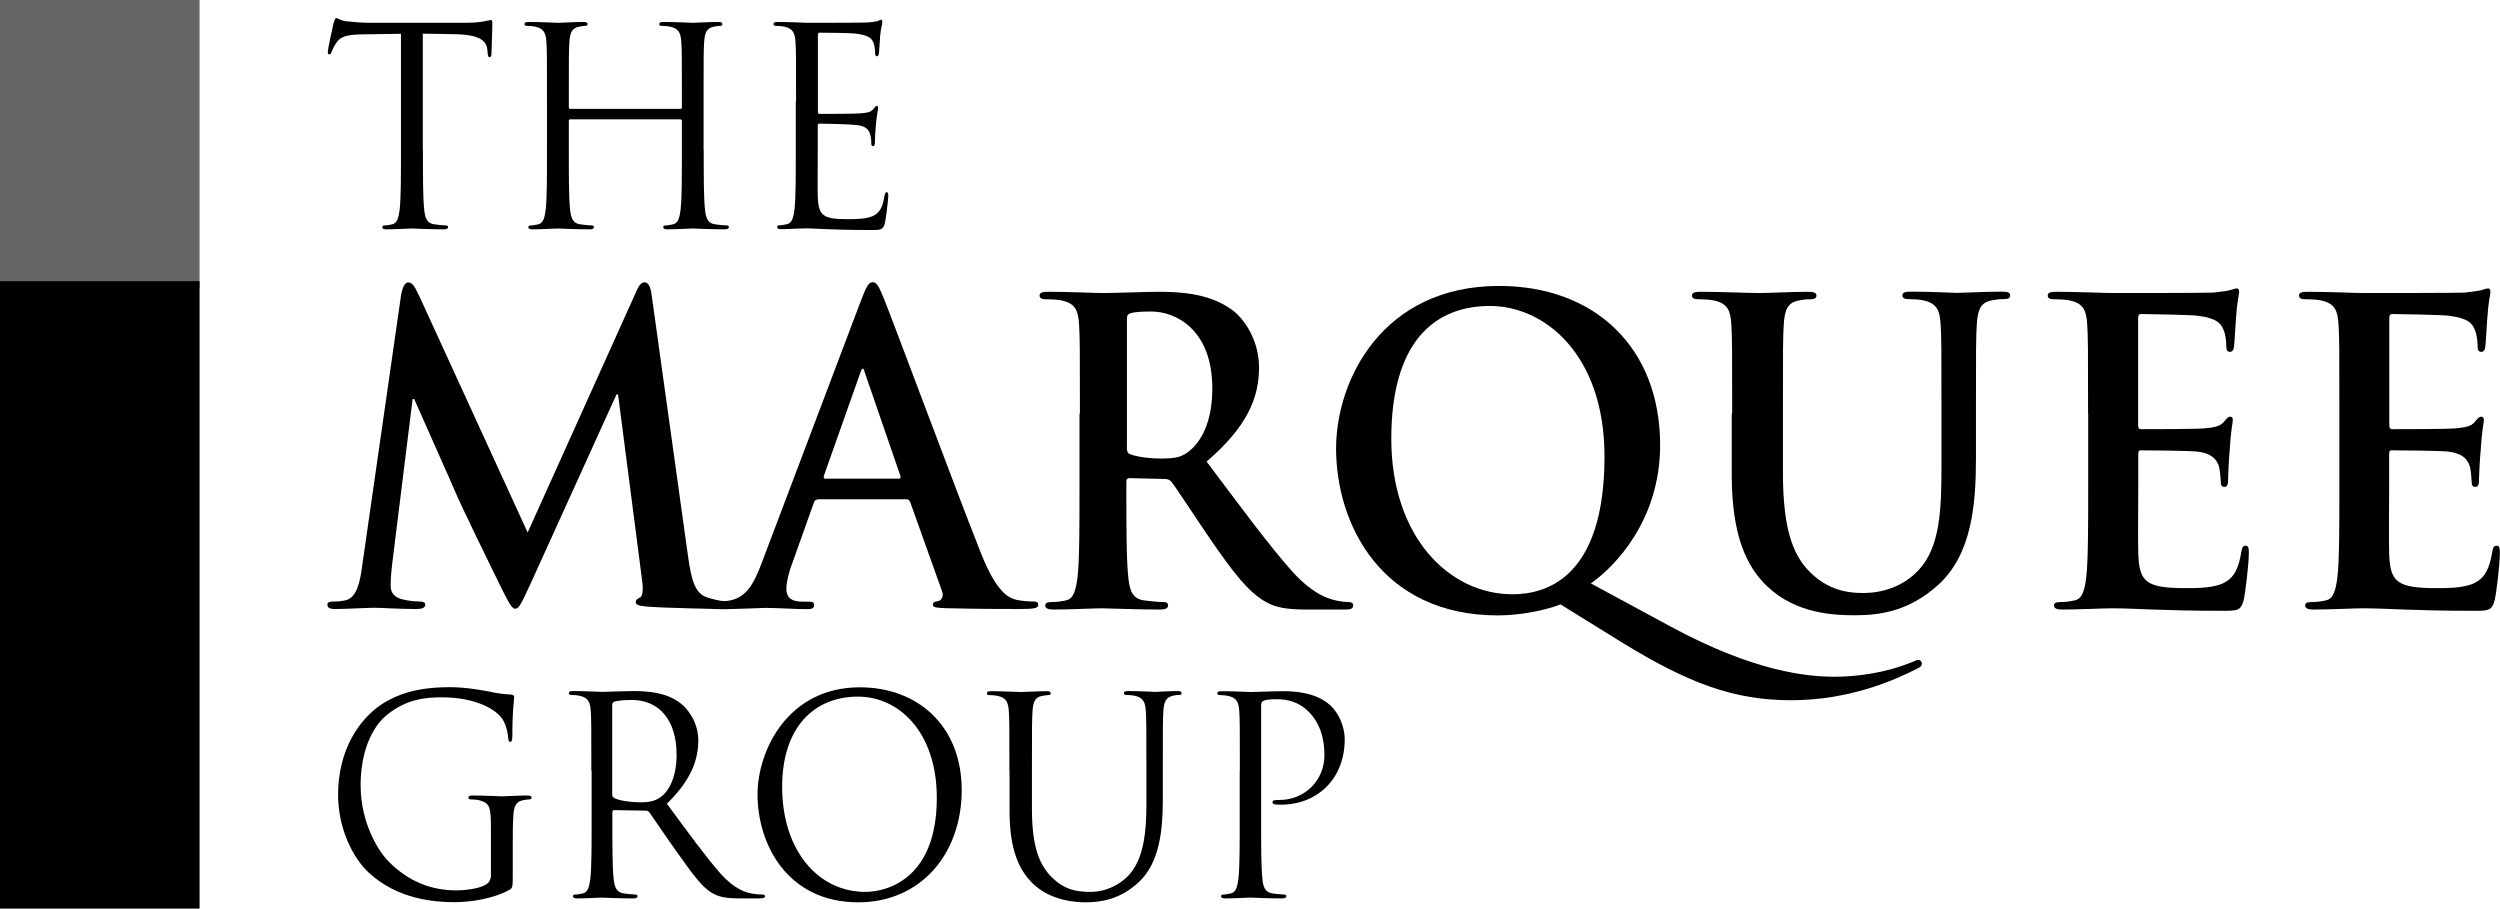
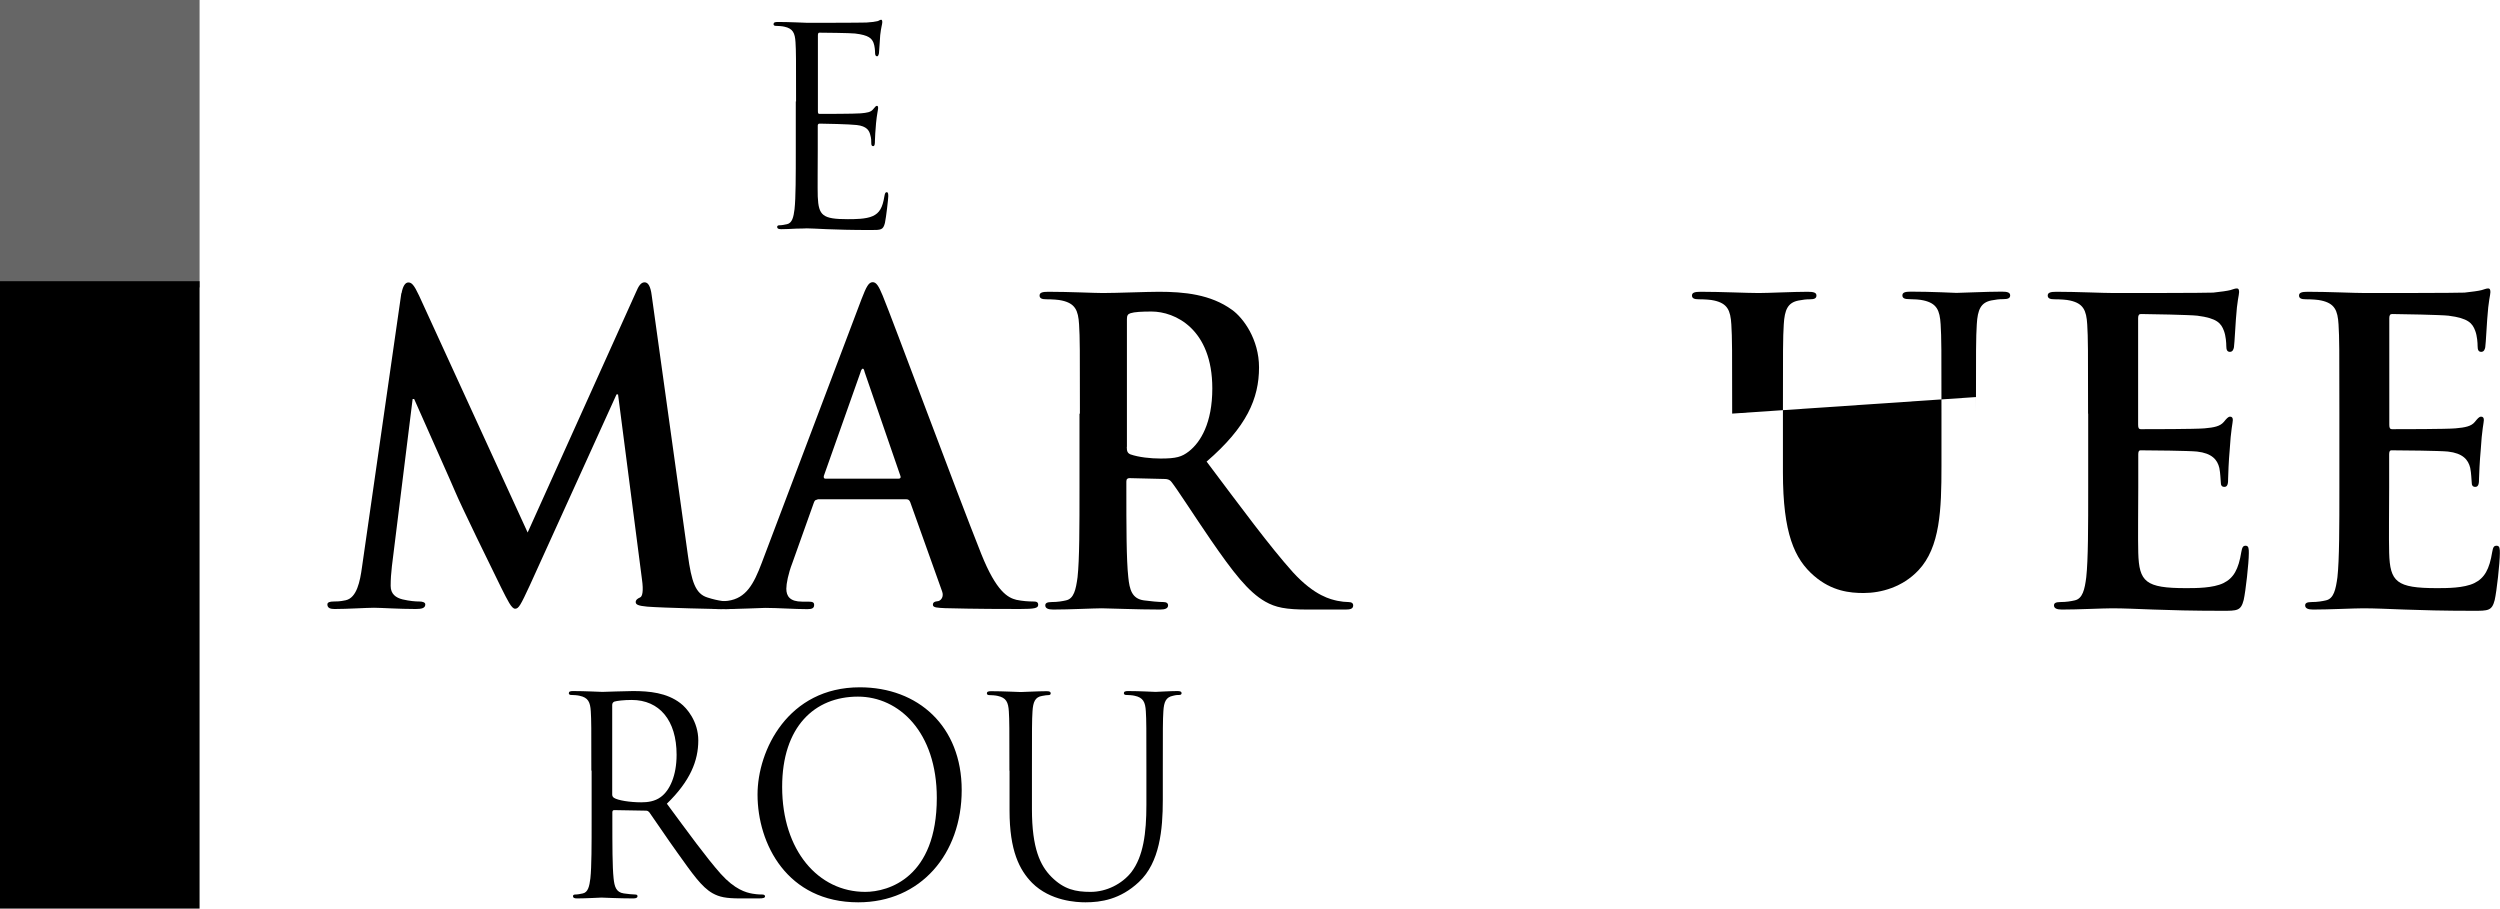
<svg xmlns="http://www.w3.org/2000/svg" id="Layer_2" data-name="Layer 2" viewBox="0 0 179.76 65.33">
  <defs>
    <style> .cls-1 { fill: rgba(0, 0, 0, .6); } .cls-1, .cls-2 { fill-rule: evenodd; stroke-width: 0px; } .cls-2 { fill: #000; } </style>
  </defs>
  <g id="Layer_1-2" data-name="Layer 1">
    <g>
-       <path class="cls-2" d="M30.41,10.77c0,1.89,0,3.45.09,4.28.06.57.17,1.01.73,1.08.26.04.67.08.84.08.11,0,.15.06.15.12,0,.1-.09.16-.3.16-1.03,0-2.2-.06-2.3-.06s-1.27.06-1.83.06c-.21,0-.3-.04-.3-.16,0-.06.04-.12.15-.12.17,0,.39-.04.56-.08.37-.08.47-.51.54-1.08.09-.83.09-2.39.09-4.28V2.43l-2.76.04c-1.16.02-1.61.16-1.9.63-.21.33-.26.47-.32.61-.05.16-.11.2-.19.2-.06,0-.09-.06-.09-.18,0-.2.37-1.89.41-2.05.04-.12.11-.38.19-.38.13,0,.32.2.82.24.54.06,1.25.1,1.47.1h7c1.19,0,1.7-.2,1.85-.2.09,0,.09.12.09.24,0,.59-.06,1.95-.06,2.17,0,.18-.06.26-.13.26-.09,0-.13-.06-.15-.34l-.02-.22c-.07-.59-.5-1.05-2.29-1.09l-2.35-.04v8.34Z" />
-       <path class="cls-2" d="M50.6,10.77c0,1.89,0,3.45.09,4.28.06.57.17,1.01.73,1.08.26.04.67.08.84.08.11,0,.15.06.15.12,0,.1-.09.16-.3.16-1.03,0-2.2-.06-2.29-.06s-1.27.06-1.83.06c-.2,0-.3-.04-.3-.16,0-.06.04-.12.15-.12.17,0,.39-.04.56-.08.37-.08.47-.51.54-1.08.09-.83.09-2.39.09-4.28v-2.07c0-.08-.06-.12-.11-.12h-7.91c-.06,0-.11.02-.11.12v2.07c0,1.89,0,3.45.09,4.28.06.57.17,1.01.73,1.08.26.04.67.08.84.08.11,0,.15.06.15.12,0,.1-.09.16-.3.16-1.03,0-2.2-.06-2.29-.06s-1.27.06-1.83.06c-.2,0-.3-.04-.3-.16,0-.06.04-.12.15-.12.17,0,.39-.04.56-.08.37-.08.47-.51.54-1.08.09-.83.09-2.39.09-4.28v-3.47c0-3.08,0-3.63-.04-4.26-.04-.67-.19-.99-.8-1.12-.15-.04-.47-.06-.63-.06-.08,0-.15-.04-.15-.12,0-.12.09-.16.3-.16.84,0,2.01.06,2.11.06s1.27-.06,1.83-.06c.2,0,.3.04.3.16,0,.08-.08.12-.15.12-.13,0-.24.02-.47.06-.5.1-.65.43-.69,1.12-.04.63-.04,1.18-.04,4.26v.41c0,.1.06.12.11.12h7.91c.06,0,.11-.02.11-.12v-.41c0-3.08,0-3.63-.04-4.26-.04-.67-.19-.99-.8-1.12-.15-.04-.47-.06-.64-.06-.07,0-.15-.04-.15-.12,0-.12.09-.16.3-.16.84,0,2.02.06,2.11.06s1.27-.06,1.83-.06c.21,0,.3.04.3.16,0,.08-.07.12-.15.12-.13,0-.24.02-.47.06-.5.1-.65.43-.69,1.12-.04.63-.04,1.18-.04,4.26v3.47Z" />
      <path class="cls-2" d="M57.24,7.3c0-3.08,0-3.63-.04-4.26-.04-.67-.19-.99-.8-1.12-.15-.04-.47-.06-.63-.06-.08,0-.15-.04-.15-.12,0-.12.09-.16.3-.16.84,0,2.02.06,2.11.06.13,0,3.84,0,4.27-.02.36-.02.65-.06.8-.1.09-.02.17-.1.26-.1.06,0,.08.08.08.18,0,.14-.09.37-.15.93-.02.2-.06,1.06-.09,1.3-.02.1-.06.22-.13.22-.11,0-.15-.1-.15-.26,0-.14-.02-.47-.11-.71-.13-.31-.32-.55-1.33-.67-.32-.04-2.35-.06-2.56-.06-.08,0-.11.06-.11.2v5.44c0,.14.02.2.11.2.24,0,2.54,0,2.97-.04.45-.04.71-.08.88-.28.13-.16.21-.26.28-.26.06,0,.09.04.09.16s-.09.45-.15,1.1c-.04.39-.08,1.12-.08,1.26,0,.16,0,.38-.13.38-.09,0-.13-.08-.13-.18,0-.2,0-.39-.08-.65-.07-.28-.24-.61-.97-.69-.5-.06-2.35-.1-2.67-.1-.09,0-.13.06-.13.14v1.74c0,.67-.02,2.96,0,3.37.06,1.36.34,1.62,2.16,1.62.49,0,1.31,0,1.79-.22.49-.22.71-.61.84-1.42.04-.22.07-.3.17-.3.11,0,.11.16.11.3,0,.16-.15,1.5-.24,1.91-.13.51-.28.51-1.01.51-2.82,0-4.07-.12-4.61-.12-.04,0-.35.02-.75.02-.37.02-.8.04-1.08.04-.2,0-.3-.04-.3-.16,0-.06.04-.12.15-.12.17,0,.39-.04.56-.08.37-.08.47-.51.54-1.08.09-.83.09-2.39.09-4.28v-3.47Z" />
      <path class="cls-2" d="M28.87,21.1c.09-.51.26-.79.49-.79s.4.15.77.94l7.81,17.04,7.78-17.26c.2-.48.37-.73.63-.73s.43.3.51.94l2.6,18.67c.26,1.9.54,2.78,1.4,3.05.83.27,1.4.3,1.77.3.26,0,.46.03.46.21,0,.24-.34.33-.74.33-.72,0-4.66-.09-5.81-.18-.66-.06-.83-.15-.83-.33,0-.15.11-.24.31-.33.17-.06.26-.45.14-1.3l-1.72-13.3h-.11l-6.23,13.72c-.66,1.42-.8,1.69-1.06,1.69s-.54-.6-1-1.51c-.69-1.39-2.94-6.01-3.29-6.86-.26-.63-1.97-4.44-2.97-6.71h-.11l-1.49,12.02c-.06.54-.09.94-.09,1.42,0,.58.37.85.86.97.52.12.92.15,1.2.15.23,0,.43.06.43.21,0,.27-.26.33-.69.33-1.2,0-2.49-.09-3-.09-.54,0-1.92.09-2.83.09-.29,0-.52-.06-.52-.33,0-.15.17-.21.46-.21.23,0,.43,0,.86-.09.8-.18,1.03-1.36,1.17-2.39l2.83-19.7Z" />
      <path class="cls-2" d="M64.61,34.42c.14,0,.17-.09.14-.18l-2.57-7.46c-.03-.12-.06-.27-.14-.27s-.14.15-.17.27l-2.63,7.43c-.03.12,0,.21.11.21h5.26ZM58.77,35.93c-.14,0-.2.06-.26.24l-1.54,4.32c-.29.75-.43,1.48-.43,1.84,0,.54.26.93,1.14.93h.43c.34,0,.43.06.43.24,0,.24-.17.3-.49.3-.91,0-2.14-.09-3.03-.09-.31,0-1.89.09-3.37.09-.37,0-.54-.06-.54-.3,0-.18.11-.24.34-.24.26,0,.66-.03.89-.06,1.31-.18,1.86-1.21,2.43-2.72l7.18-18.98c.34-.88.51-1.21.8-1.21.26,0,.43.27.72.97.69,1.66,5.26,13.99,7.09,18.58,1.09,2.72,1.92,3.14,2.52,3.29.43.09.86.12,1.2.12.23,0,.37.03.37.24,0,.24-.26.3-1.31.3s-3.12,0-5.4-.06c-.52-.03-.86-.03-.86-.24,0-.18.11-.24.4-.27.2-.06.4-.33.26-.7l-2.29-6.41c-.06-.15-.14-.21-.29-.21h-6.38Z" />
      <path class="cls-2" d="M81.02,32.13c0,.33.06.45.26.54.6.21,1.46.3,2.17.3,1.14,0,1.52-.12,2.03-.51.86-.67,1.69-2.06,1.69-4.53,0-4.29-2.69-5.53-4.37-5.53-.71,0-1.23.03-1.51.12-.2.06-.26.18-.26.42v9.19ZM77.65,29.74c0-4.59,0-5.44-.06-6.41-.06-1.03-.29-1.51-1.23-1.72-.23-.06-.72-.09-1.12-.09-.31,0-.49-.06-.49-.27s.2-.27.63-.27c1.52,0,3.32.09,3.92.09.97,0,3.14-.09,4.03-.09,1.8,0,3.72.18,5.26,1.3.8.57,1.94,2.11,1.94,4.14,0,2.24-.89,4.29-3.77,6.77,2.54,3.38,4.52,6.07,6.2,7.95,1.6,1.75,2.77,1.96,3.2,2.06.31.06.57.09.8.09s.34.09.34.24c0,.24-.2.3-.54.3h-2.72c-1.6,0-2.32-.15-3.06-.57-1.23-.7-2.32-2.12-3.92-4.44-1.14-1.66-2.46-3.72-2.83-4.17-.14-.18-.31-.21-.52-.21l-2.49-.06c-.14,0-.23.06-.23.24v.42c0,2.81,0,5.2.14,6.47.09.88.26,1.54,1.12,1.66.43.06,1.06.12,1.4.12.23,0,.34.09.34.24,0,.21-.2.3-.57.3-1.66,0-3.77-.09-4.2-.09-.54,0-2.34.09-3.49.09-.37,0-.57-.09-.57-.3,0-.15.11-.24.46-.24.43,0,.77-.06,1.03-.12.57-.12.71-.78.83-1.66.14-1.27.14-3.66.14-6.44v-5.32Z" />
-       <path class="cls-2" d="M115.37,32.82c0-7.31-4.29-10.82-8.24-10.82s-7.09,2.54-7.09,9.55,4.12,11.18,8.72,11.18c2.29,0,6.61-1.06,6.61-9.91ZM112.2,43.46c-1.14.45-2.97.79-4.49.79-8.38,0-11.64-6.56-11.64-12,0-4.93,3.34-11.69,11.72-11.69,6.83,0,11.58,4.38,11.58,11.45,0,5.32-3.17,8.67-4.98,9.94l5.75,3.11c6.03,3.26,9.84,3.6,11.78,3.6,1.49,0,3.6-.24,5.58-1.06.17-.06.31-.15.43-.15.14,0,.26.12.26.27,0,.18-.14.27-.34.36-1.72.88-4.95,2.27-9.06,2.27s-7.35-1.21-12.09-4.11l-4.49-2.78Z" />
-       <path class="cls-2" d="M124.55,29.74c0-4.59,0-5.44-.06-6.41-.06-1.03-.29-1.51-1.23-1.72-.23-.06-.71-.09-1.11-.09-.31,0-.49-.06-.49-.27s.2-.27.63-.27c1.51,0,3.32.09,4.17.09.69,0,2.49-.09,3.52-.09.43,0,.63.06.63.27s-.17.27-.46.27c-.31,0-.49.03-.83.09-.77.15-1,.66-1.06,1.72-.06.97-.06,1.81-.06,6.41v4.23c0,4.38.83,6.22,2.23,7.43,1.29,1.12,2.6,1.24,3.57,1.24,1.26,0,2.8-.42,3.94-1.63,1.57-1.66,1.66-4.38,1.66-7.5v-3.78c0-4.59,0-5.44-.06-6.41-.06-1.03-.29-1.51-1.23-1.72-.23-.06-.72-.09-1.03-.09s-.49-.06-.49-.27.2-.27.6-.27c1.46,0,3.26.09,3.29.09.34,0,2.14-.09,3.26-.09.4,0,.6.06.6.27s-.17.27-.51.27c-.31,0-.49.03-.83.09-.77.15-1,.66-1.06,1.72-.06.97-.06,1.81-.06,6.41v3.23c0,3.36-.31,6.92-2.72,9.1-2.03,1.84-4.09,2.18-5.95,2.18-1.52,0-4.26-.09-6.35-2.09-1.46-1.39-2.54-3.62-2.54-8.01v-4.41Z" />
+       <path class="cls-2" d="M124.55,29.74c0-4.59,0-5.44-.06-6.41-.06-1.03-.29-1.51-1.23-1.72-.23-.06-.71-.09-1.11-.09-.31,0-.49-.06-.49-.27s.2-.27.63-.27c1.51,0,3.32.09,4.17.09.69,0,2.49-.09,3.52-.09.43,0,.63.06.63.27s-.17.27-.46.27c-.31,0-.49.03-.83.09-.77.15-1,.66-1.06,1.72-.06.97-.06,1.81-.06,6.41v4.23c0,4.38.83,6.22,2.23,7.43,1.29,1.12,2.6,1.24,3.57,1.24,1.26,0,2.8-.42,3.94-1.63,1.57-1.66,1.66-4.38,1.66-7.5v-3.78c0-4.59,0-5.44-.06-6.41-.06-1.03-.29-1.51-1.23-1.72-.23-.06-.72-.09-1.03-.09s-.49-.06-.49-.27.2-.27.6-.27c1.46,0,3.26.09,3.29.09.34,0,2.14-.09,3.26-.09.4,0,.6.06.6.27s-.17.27-.51.27c-.31,0-.49.03-.83.09-.77.15-1,.66-1.06,1.72-.06.97-.06,1.81-.06,6.41v3.23v-4.41Z" />
      <path class="cls-2" d="M150.14,29.74c0-4.59,0-5.44-.06-6.41-.06-1.03-.29-1.51-1.23-1.72-.23-.06-.72-.09-1.12-.09-.31,0-.49-.06-.49-.27s.2-.27.63-.27c1.52,0,3.32.09,4.12.09.91,0,6.6,0,7.15-.03.54-.06,1-.12,1.23-.18.14-.03.31-.12.46-.12s.17.12.17.27c0,.21-.14.57-.23,1.96-.03.3-.09,1.63-.14,2-.03.15-.09.33-.29.33s-.26-.15-.26-.42c0-.21-.03-.72-.17-1.09-.2-.54-.49-.91-1.91-1.09-.49-.06-3.49-.12-4.06-.12-.14,0-.2.09-.2.3v7.65c0,.21.03.33.2.33.63,0,3.92,0,4.58-.06.69-.06,1.11-.15,1.37-.45.2-.24.32-.39.46-.39.12,0,.2.06.2.24s-.14.67-.23,2.21c-.06.6-.11,1.81-.11,2.02,0,.24,0,.58-.26.58-.2,0-.26-.12-.26-.27-.03-.3-.03-.69-.11-1.09-.14-.6-.54-1.06-1.6-1.18-.54-.06-3.38-.09-4.06-.09-.14,0-.17.12-.17.3v2.39c0,1.03-.03,3.81,0,4.68.06,2.09.52,2.54,3.43,2.54.74,0,1.94,0,2.69-.36.74-.36,1.09-1,1.29-2.24.06-.33.12-.45.31-.45.23,0,.23.24.23.54,0,.7-.23,2.75-.37,3.36-.2.78-.46.78-1.54.78-4.32,0-6.23-.18-7.92-.18-.66,0-2.46.09-3.61.09-.37,0-.57-.09-.57-.3,0-.15.11-.24.46-.24.43,0,.77-.06,1.03-.12.57-.12.72-.79.83-1.66.14-1.27.14-3.66.14-6.44v-5.32Z" />
      <path class="cls-2" d="M168.21,29.74c0-4.59,0-5.44-.06-6.41-.06-1.03-.29-1.51-1.23-1.72-.23-.06-.71-.09-1.12-.09-.31,0-.49-.06-.49-.27s.2-.27.63-.27c1.52,0,3.32.09,4.12.09.92,0,6.6,0,7.15-.03.54-.06,1-.12,1.23-.18.14-.03.31-.12.46-.12s.17.12.17.27c0,.21-.14.57-.23,1.96-.03.3-.09,1.63-.14,2-.03.15-.09.33-.29.33s-.26-.15-.26-.42c0-.21-.03-.72-.17-1.09-.2-.54-.49-.91-1.92-1.09-.49-.06-3.49-.12-4.06-.12-.14,0-.2.09-.2.3v7.65c0,.21.03.33.2.33.63,0,3.92,0,4.57-.06.69-.06,1.12-.15,1.37-.45.2-.24.31-.39.46-.39.12,0,.2.06.2.24s-.14.67-.23,2.21c-.06.6-.12,1.81-.12,2.02,0,.24,0,.58-.26.58-.2,0-.26-.12-.26-.27-.03-.3-.03-.69-.11-1.09-.14-.6-.54-1.06-1.6-1.18-.54-.06-3.37-.09-4.06-.09-.14,0-.17.12-.17.3v2.39c0,1.03-.03,3.81,0,4.68.06,2.09.52,2.54,3.43,2.54.74,0,1.94,0,2.69-.36.74-.36,1.09-1,1.29-2.24.06-.33.11-.45.32-.45.23,0,.23.24.23.54,0,.7-.23,2.75-.37,3.36-.2.78-.46.78-1.54.78-4.32,0-6.23-.18-7.92-.18-.66,0-2.46.09-3.6.09-.37,0-.57-.09-.57-.3,0-.15.11-.24.46-.24.43,0,.77-.06,1.03-.12.57-.12.71-.79.83-1.66.14-1.27.14-3.66.14-6.44v-5.32Z" />
-       <path class="cls-2" d="M35.3,59.57c0-1.6-.09-1.81-.84-2.03-.15-.04-.47-.06-.63-.06-.08,0-.15-.04-.15-.12,0-.12.09-.16.3-.16.84,0,2.02.06,2.11.06s1.27-.06,1.83-.06c.2,0,.3.04.3.16,0,.08-.08.12-.15.12-.13,0-.24.02-.47.06-.5.1-.65.43-.69,1.12-.04.63-.04,1.22-.04,2.05v2.21c0,.89-.02.93-.24,1.06-1.19.67-2.87.89-3.96.89-1.42,0-4.07-.2-6.14-2.11-1.14-1.05-2.22-3.16-2.22-5.62,0-3.15,1.46-5.38,3.12-6.49,1.68-1.1,3.53-1.24,4.96-1.24,1.17,0,2.5.26,2.85.33.39.1,1.04.18,1.51.2.19.02.22.1.22.18,0,.27-.13.83-.13,2.8,0,.32-.04.42-.17.42-.09,0-.11-.12-.13-.3-.02-.28-.11-.83-.39-1.3-.47-.75-1.98-1.6-4.38-1.6-1.17,0-2.57.12-3.99,1.3-1.08.9-1.85,2.7-1.85,5.01,0,2.78,1.32,4.79,1.98,5.46,1.48,1.52,3.17,2.11,4.89,2.11.67,0,1.64-.12,2.13-.41.24-.14.37-.36.37-.69v-3.35Z" />
      <path class="cls-2" d="M44.02,57.13c0,.1.04.18.13.24.28.18,1.14.32,1.96.32.45,0,.97-.06,1.4-.38.65-.47,1.14-1.54,1.14-3.04,0-2.47-1.23-3.94-3.23-3.94-.56,0-1.06.06-1.25.12-.09.04-.15.12-.15.24v6.45ZM42.52,55.41c0-3.08,0-3.63-.04-4.26-.04-.67-.19-.99-.8-1.12-.15-.04-.47-.06-.63-.06-.07,0-.15-.04-.15-.12,0-.12.09-.16.3-.16.84,0,2.01.06,2.11.06.21,0,1.62-.06,2.2-.06,1.18,0,2.43.12,3.41.87.47.35,1.29,1.32,1.29,2.68,0,1.46-.58,2.92-2.26,4.55,1.53,2.07,2.8,3.83,3.88,5.05,1.01,1.12,1.81,1.34,2.28,1.42.36.06.62.06.73.06.09,0,.17.06.17.12,0,.12-.11.16-.45.16h-1.32c-1.05,0-1.51-.1-2-.37-.8-.45-1.46-1.42-2.52-2.9-.78-1.08-1.66-2.41-2.03-2.92-.08-.08-.13-.12-.24-.12l-2.29-.04c-.09,0-.13.06-.13.16v.47c0,1.89,0,3.45.09,4.28.06.57.17,1,.73,1.08.26.04.67.08.84.08.11,0,.15.06.15.12,0,.1-.09.16-.3.16-1.03,0-2.2-.06-2.29-.06-.02,0-1.19.06-1.75.06-.2,0-.3-.04-.3-.16,0-.06.04-.12.15-.12.17,0,.39-.04.56-.08.37-.08.47-.51.54-1.08.09-.83.09-2.39.09-4.28v-3.47Z" />
      <path class="cls-2" d="M62.21,64.13c1.68,0,5.15-1.03,5.15-6.76,0-4.73-2.72-7.28-5.67-7.28-3.12,0-5.45,2.17-5.45,6.49,0,4.59,2.61,7.55,5.97,7.55M61.82,49.42c4.2,0,7.33,2.8,7.33,7.39s-2.95,8.07-7.44,8.07c-5.11,0-7.24-4.2-7.24-7.75,0-3.19,2.2-7.71,7.35-7.71" />
      <path class="cls-2" d="M72.58,55.42c0-3.08,0-3.63-.04-4.26-.04-.67-.19-.99-.8-1.12-.15-.04-.47-.06-.63-.06-.07,0-.15-.04-.15-.12,0-.12.09-.16.3-.16.84,0,1.98.06,2.14.06s1.29-.06,1.85-.06c.21,0,.3.04.3.16,0,.08-.07.12-.15.12-.13,0-.24.02-.47.06-.5.08-.65.43-.69,1.12-.04.63-.04,1.18-.04,4.26v2.76c0,2.84.6,4.06,1.4,4.87.91.91,1.75,1.08,2.82,1.08,1.14,0,2.26-.57,2.93-1.42.86-1.13,1.08-2.8,1.08-4.83v-2.47c0-3.08,0-3.63-.04-4.26-.04-.67-.19-.99-.8-1.12-.15-.04-.47-.06-.63-.06-.07,0-.15-.04-.15-.12,0-.12.09-.16.3-.16.84,0,1.87.06,1.98.06.13,0,1.01-.06,1.57-.06.2,0,.3.04.3.16,0,.08-.08.12-.15.12-.13,0-.24,0-.47.06-.5.1-.65.43-.69,1.12-.04.63-.04,1.18-.04,4.26v2.11c0,2.13-.22,4.5-1.72,5.9-1.34,1.26-2.74,1.46-3.84,1.46-.63,0-2.52-.08-3.84-1.4-.91-.93-1.62-2.31-1.62-5.19v-2.88Z" />
-       <path class="cls-2" d="M89.15,55.42c0-3.08,0-3.63-.04-4.26-.04-.67-.19-.99-.8-1.12-.15-.04-.47-.06-.63-.06-.07,0-.15-.04-.15-.12,0-.12.09-.16.3-.16.84,0,1.96.06,2.11.06.41,0,1.49-.06,2.35-.06,2.33,0,3.17.83,3.47,1.12.41.41.93,1.3.93,2.35,0,2.8-1.94,4.69-4.59,4.69-.09,0-.3,0-.39-.02-.09,0-.21-.04-.21-.14,0-.16.11-.18.5-.18,1.81,0,3.23-1.4,3.23-3.21,0-.65-.06-1.97-1.04-3.04-.99-1.06-2.13-.99-2.56-.99-.32,0-.63.04-.8.12-.11.04-.15.18-.15.37v8.11c0,1.89,0,3.45.09,4.28.05.57.17,1.01.73,1.08.26.04.67.08.84.08.11,0,.15.06.15.12,0,.1-.09.16-.3.16-1.03,0-2.2-.06-2.3-.06-.06,0-1.23.06-1.79.06-.2,0-.3-.04-.3-.16,0-.06.04-.12.15-.12.17,0,.39-.04.56-.08.37-.08.47-.52.54-1.08.09-.83.09-2.39.09-4.28v-3.47Z" />
      <polygon class="cls-1" points="0 20.67 14.35 20.67 14.35 0 0 0 0 20.67" />
      <polygon class="cls-2" points="0 65.33 14.35 65.33 14.35 20.22 0 20.22 0 65.33" />
    </g>
  </g>
</svg>